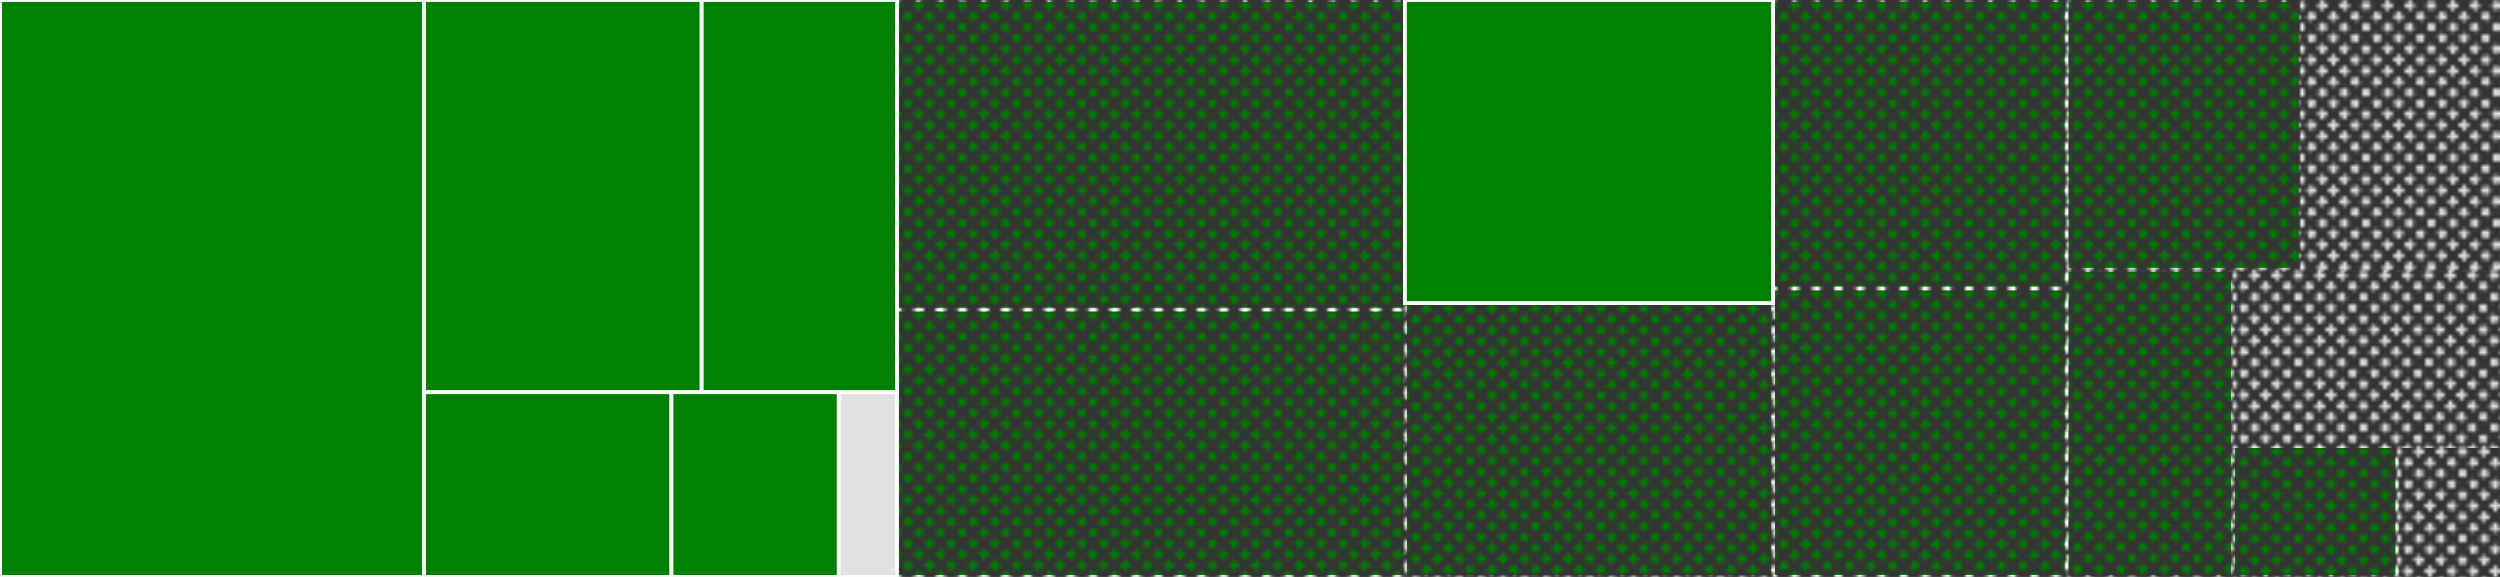
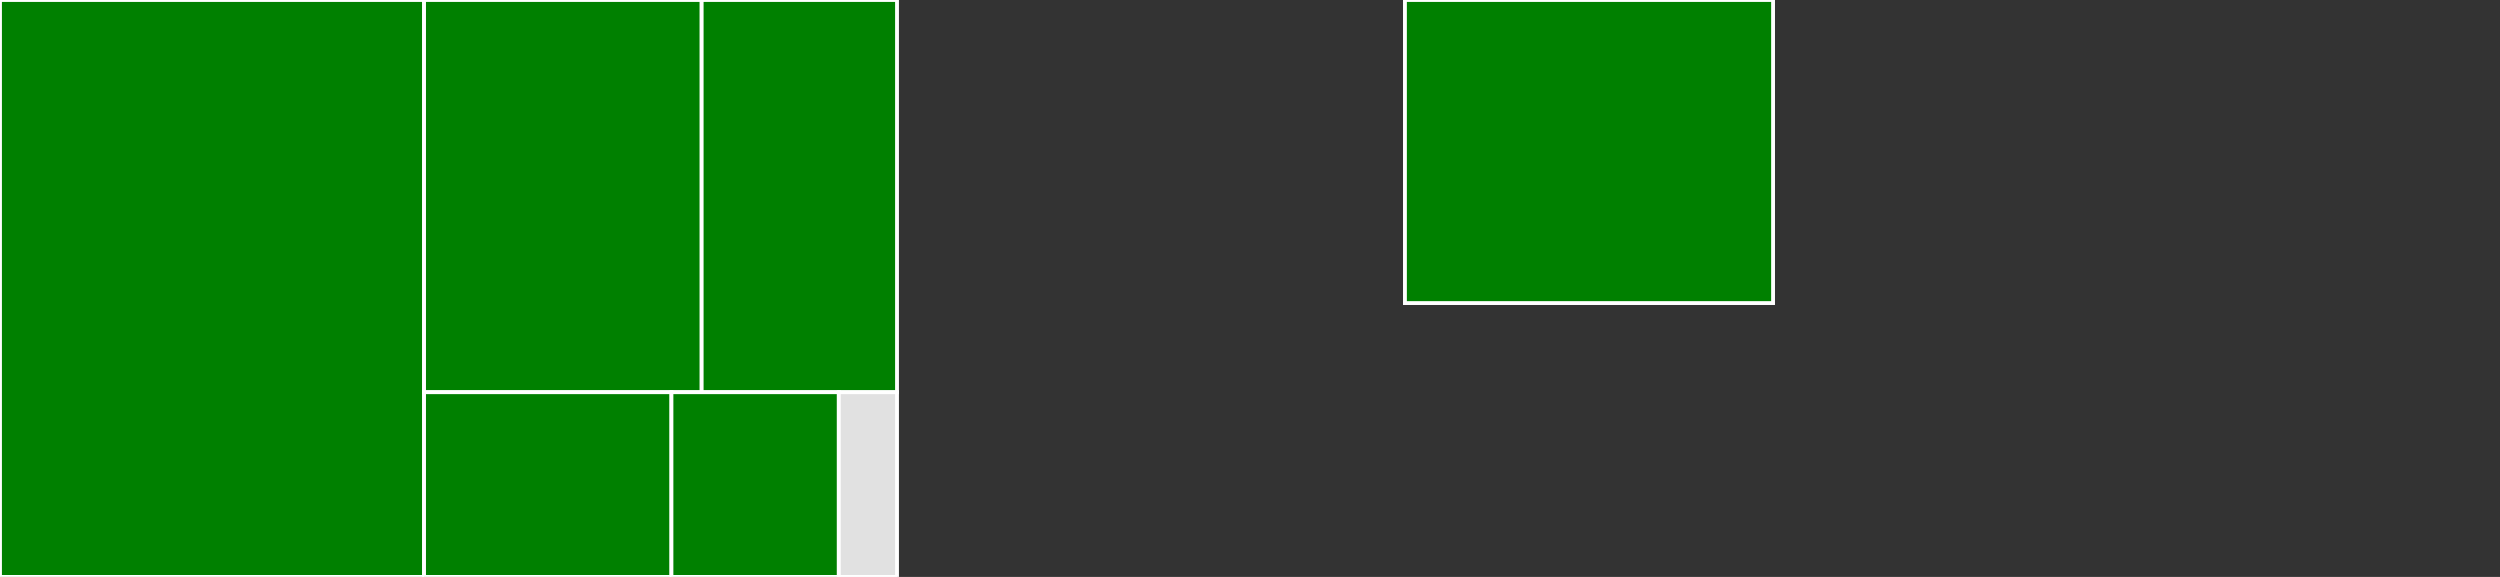
<svg xmlns="http://www.w3.org/2000/svg" baseProfile="full" width="650" height="150" viewBox="0 0 650 150" version="1.1">
  <rect x="0" y="0" width="650" height="150" fill="#333333" stroke="none" />
  <style>rect.s{mask:url(#mask);}</style>
  <defs>
    <pattern id="white" width="4" height="4" patternUnits="userSpaceOnUse" patternTransform="rotate(45)">
      <rect width="2" height="2" transform="translate(0,0)" fill="white" />
    </pattern>
    <mask id="mask">
-       <rect x="0" y="0" width="100%" height="100%" fill="url(#white)" />
-     </mask>
+       </mask>
  </defs>
  <rect x="0" y="0" width="110.252" height="150.0" fill="green" stroke="white" stroke-width="1" class=" tooltipped" data-content="bscript/script.go">
    <title>bscript/script.go</title>
  </rect>
  <rect x="110.252" y="0" width="72.18" height="101.97" fill="green" stroke="white" stroke-width="1" class=" tooltipped" data-content="bscript/oppushdata.go">
    <title>bscript/oppushdata.go</title>
  </rect>
  <rect x="182.431" y="0" width="50.793" height="101.97" fill="green" stroke="white" stroke-width="1" class=" tooltipped" data-content="bscript/address.go">
    <title>bscript/address.go</title>
  </rect>
  <rect x="110.252" y="101.97" width="64.324" height="48.03" fill="green" stroke="white" stroke-width="1" class=" tooltipped" data-content="bscript/addressvalidation.go">
    <title>bscript/addressvalidation.go</title>
  </rect>
  <rect x="174.576" y="101.97" width="43.514" height="48.03" fill="green" stroke="white" stroke-width="1" class=" tooltipped" data-content="bscript/bip276.go">
    <title>bscript/bip276.go</title>
  </rect>
  <rect x="218.089" y="101.97" width="15.135" height="48.03" fill="#e1e1e1" stroke="white" stroke-width="1" class=" tooltipped" data-content="bscript/unlockingscript.go">
    <title>bscript/unlockingscript.go</title>
  </rect>
  <rect x="233.225" y="0" width="132.06" height="80.505" fill="green" stroke="white" stroke-width="1" class="s tooltipped" data-content="tx.go">
    <title>tx.go</title>
  </rect>
  <rect x="233.225" y="80.505" width="132.06" height="69.495" fill="green" stroke="white" stroke-width="1" class="s tooltipped" data-content="txoutput.go">
    <title>txoutput.go</title>
  </rect>
  <rect x="365.284" y="0" width="95.713" height="78.797" fill="green" stroke="white" stroke-width="1" class=" tooltipped" data-content="txchange.go">
    <title>txchange.go</title>
  </rect>
  <rect x="365.284" y="78.797" width="95.713" height="71.203" fill="green" stroke="white" stroke-width="1" class="s tooltipped" data-content="signaturehash.go">
    <title>signaturehash.go</title>
  </rect>
  <rect x="460.997" y="0" width="76.328" height="75.0" fill="green" stroke="white" stroke-width="1" class="s tooltipped" data-content="input.go">
    <title>input.go</title>
  </rect>
  <rect x="460.997" y="75.0" width="76.328" height="75.0" fill="green" stroke="white" stroke-width="1" class="s tooltipped" data-content="output.go">
    <title>output.go</title>
  </rect>
  <rect x="537.325" y="0" width="60.87" height="70.161" fill="green" stroke="white" stroke-width="1" class="s tooltipped" data-content="txinput.go">
    <title>txinput.go</title>
  </rect>
  <rect x="598.196" y="0" width="51.804" height="70.161" fill="#e1e1e1" stroke="white" stroke-width="1" class="s tooltipped" data-content="varint.go">
    <title>varint.go</title>
  </rect>
  <rect x="537.325" y="70.161" width="43.249" height="79.839" fill="green" stroke="white" stroke-width="1" class="s tooltipped" data-content="txsign.go">
    <title>txsign.go</title>
  </rect>
  <rect x="580.574" y="70.161" width="69.426" height="45.809" fill="#e1e1e1" stroke="white" stroke-width="1" class="s tooltipped" data-content="fees.go">
    <title>fees.go</title>
  </rect>
  <rect x="580.574" y="115.97" width="42.724" height="34.03" fill="green" stroke="white" stroke-width="1" class="s tooltipped" data-content="localsigner.go">
    <title>localsigner.go</title>
  </rect>
  <rect x="623.298" y="115.97" width="26.702" height="34.03" fill="#e1e1e1" stroke="white" stroke-width="1" class="s tooltipped" data-content="bytemanipulation.go">
    <title>bytemanipulation.go</title>
  </rect>
</svg>